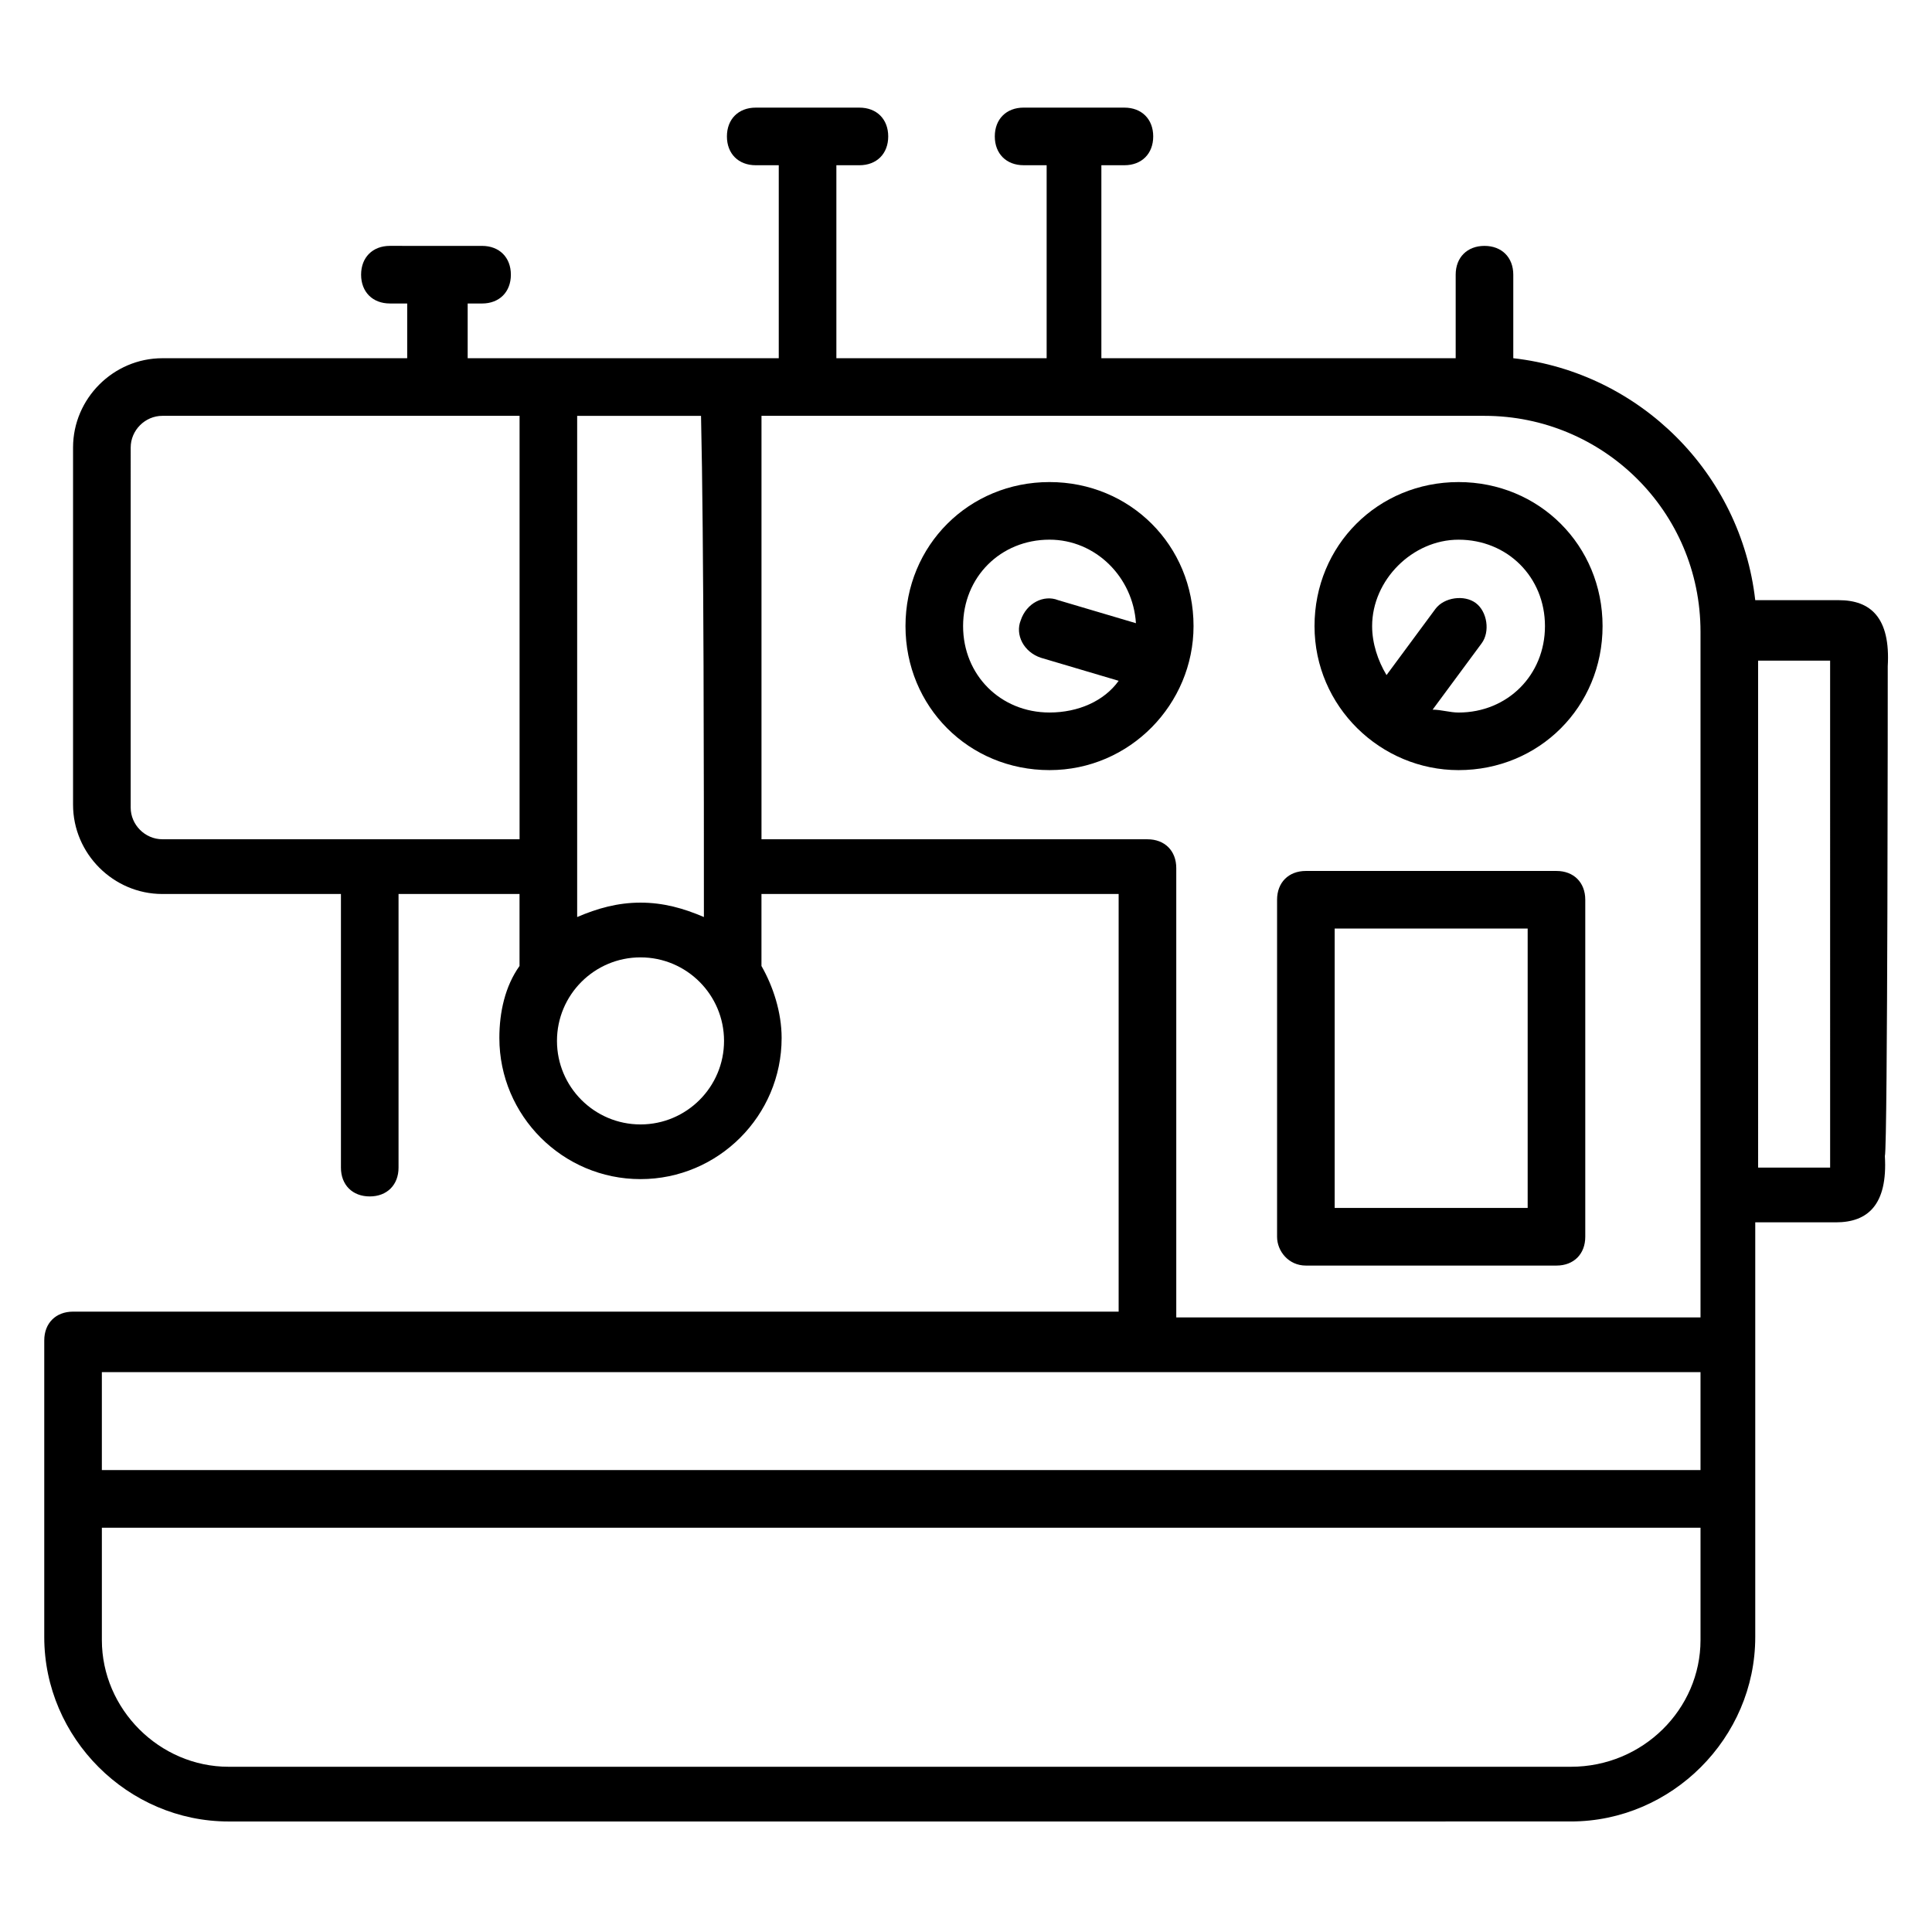
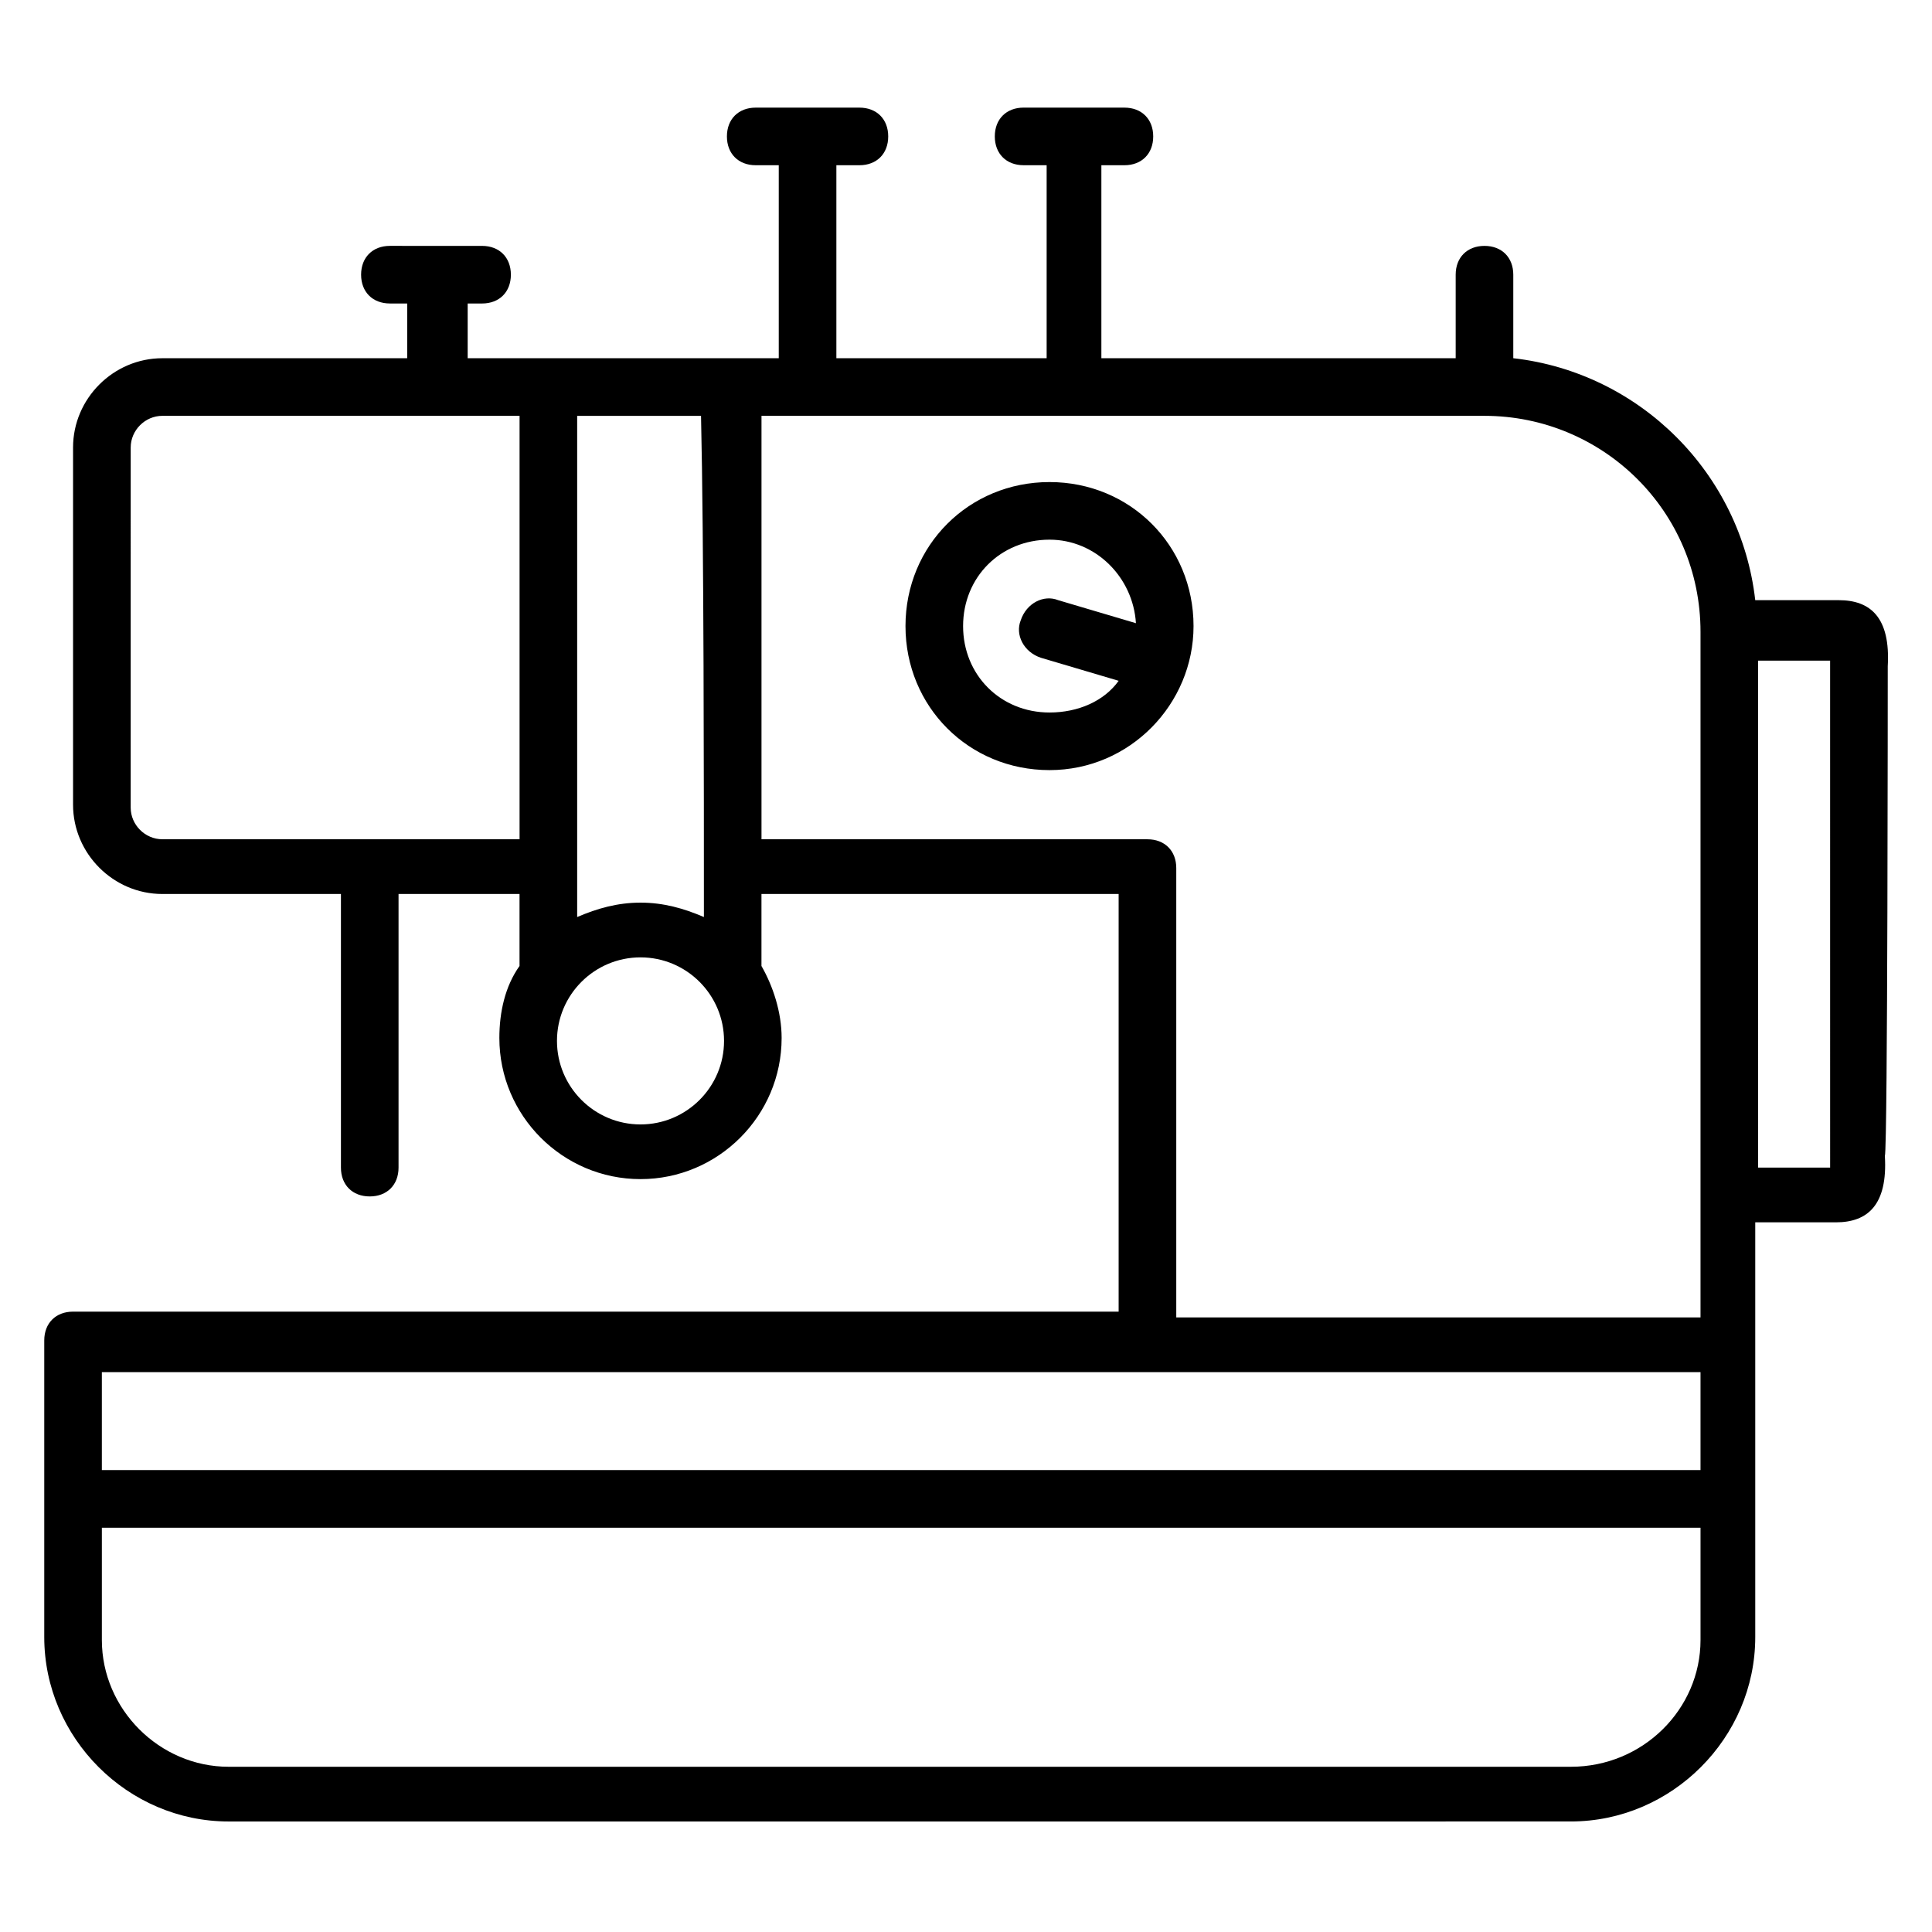
<svg xmlns="http://www.w3.org/2000/svg" fill="#000000" width="800px" height="800px" version="1.1" viewBox="144 144 512 512">
  <g>
    <path d="m460.3 309.92c0-21.375-16.793-38.168-38.168-38.168s-38.168 16.793-38.168 38.168 16.793 38.168 38.168 38.168c21.371 0 38.168-17.555 38.168-38.168zm-38.168 22.902c-12.977 0-22.902-9.922-22.902-22.902 0-12.977 9.922-22.902 22.902-22.902 12.215 0 22.137 9.922 22.902 22.137l-20.609-6.106c-3.816-1.527-8.398 0.762-9.922 5.344-1.527 3.816 0.762 8.398 5.344 9.922l20.609 6.106c-3.82 5.348-10.691 8.402-18.324 8.402z" />
-     <path d="m530.53 348.09c21.375 0 38.168-16.793 38.168-38.168s-16.793-38.168-38.168-38.168-38.168 16.793-38.168 38.168 17.559 38.168 38.168 38.168zm0-61.066c12.977 0 22.902 9.922 22.902 22.902 0 12.977-9.922 22.902-22.902 22.902-2.289 0-4.582-0.762-6.871-0.762l12.977-17.559c2.289-3.055 1.527-8.398-1.527-10.688-3.055-2.289-8.398-1.527-10.688 1.527l-12.977 17.559c-2.289-3.816-3.816-8.398-3.816-12.977 0-12.219 10.688-22.906 22.902-22.906z" />
-     <path d="m490.07 479.39h66.41c4.582 0 7.633-3.055 7.633-7.633v-89.312c0-4.582-3.055-7.633-7.633-7.633h-66.41c-4.582 0-7.633 3.055-7.633 7.633v89.312c0 3.816 3.051 7.633 7.633 7.633zm7.633-89.312h51.145v74.043h-51.145z" />
    <path d="m644.27 320.61c0.762-12.977-4.582-17.559-12.977-17.559h-22.137c-3.816-33.586-30.535-60.305-64.121-64.121v-22.133c0-4.582-3.055-7.633-7.633-7.633-4.582 0-7.633 3.055-7.633 7.633v22.137h-93.895v-51.145h6.106c4.582 0 7.633-3.055 7.633-7.633 0-4.582-3.055-7.633-7.633-7.633l-26.715-0.004c-4.582 0-7.633 3.055-7.633 7.633 0 4.582 3.055 7.633 7.633 7.633h6.106v51.145h-55.723v-51.141h6.106c4.582 0 7.633-3.055 7.633-7.633 0-4.582-3.055-7.633-7.633-7.633h-27.48c-4.582 0-7.633 3.055-7.633 7.633 0 4.582 3.055 7.633 7.633 7.633h6.106v51.145h-82.441v-14.504h3.816c4.582 0 7.633-3.055 7.633-7.633 0-4.582-3.055-7.633-7.633-7.633l-24.426-0.004c-4.582 0-7.633 3.055-7.633 7.633 0 4.582 3.055 7.633 7.633 7.633h4.582v14.504l-64.887 0.004c-12.977 0-23.664 10.688-23.664 23.664v94.656c0 12.977 10.688 23.664 23.664 23.664h47.328v72.516c0 4.582 3.055 7.633 7.633 7.633 4.582 0 7.633-3.055 7.633-7.633v-72.52h32.062v19.082c-3.816 5.344-5.344 12.215-5.344 19.082 0 20.609 16.793 37.402 37.402 37.402s37.402-16.793 37.402-37.402c0-6.871-2.289-13.742-5.344-19.082v-19.082h94.656v110.68l-277.09 0.004c-4.582 0-7.633 3.055-7.633 7.633v78.625c0 26.719 22.137 48.855 48.855 48.855l355.72-0.004c26.719 0 48.855-22.137 48.855-48.855v-109.92h21.375c8.398 0 13.742-4.582 12.977-17.559 0.762-2.285 0.762-126.71 0.762-129.77zm-313.73 66.414c-5.344-2.289-10.688-3.816-16.793-3.816-6.106 0-11.449 1.527-16.793 3.816v-132.82h32.824c0.762 32.824 0.762 99.234 0.762 132.82zm-143.51-20.613c-4.582 0-8.398-3.816-8.398-8.398l0.004-95.414c0-4.582 3.816-8.398 8.398-8.398h94.656v112.21zm126.71 75.574c-12.215 0-22.137-9.922-22.137-22.137s9.922-22.137 22.137-22.137c12.215 0 22.137 9.922 22.137 22.137 0.004 12.211-9.922 22.137-22.137 22.137zm32.062-75.574v-112.21h191.6c31.297 0 57.25 25.191 57.25 57.25v181.68h-138.93v-119.08c0-4.582-3.055-7.633-7.633-7.633zm248.85 141.22v25.953l-423.66 0.004v-25.953zm-34.352 104.58h-355.72c-18.32 0-33.586-15.266-33.586-33.586v-29.77h423.66v29.77c0 18.316-15.266 33.586-34.352 33.586zm68.703-158.78h-19.082l-0.004-134.35h19.082c0.004 6.109 0.004 127.48 0.004 134.35z" />
  </g>
</svg>